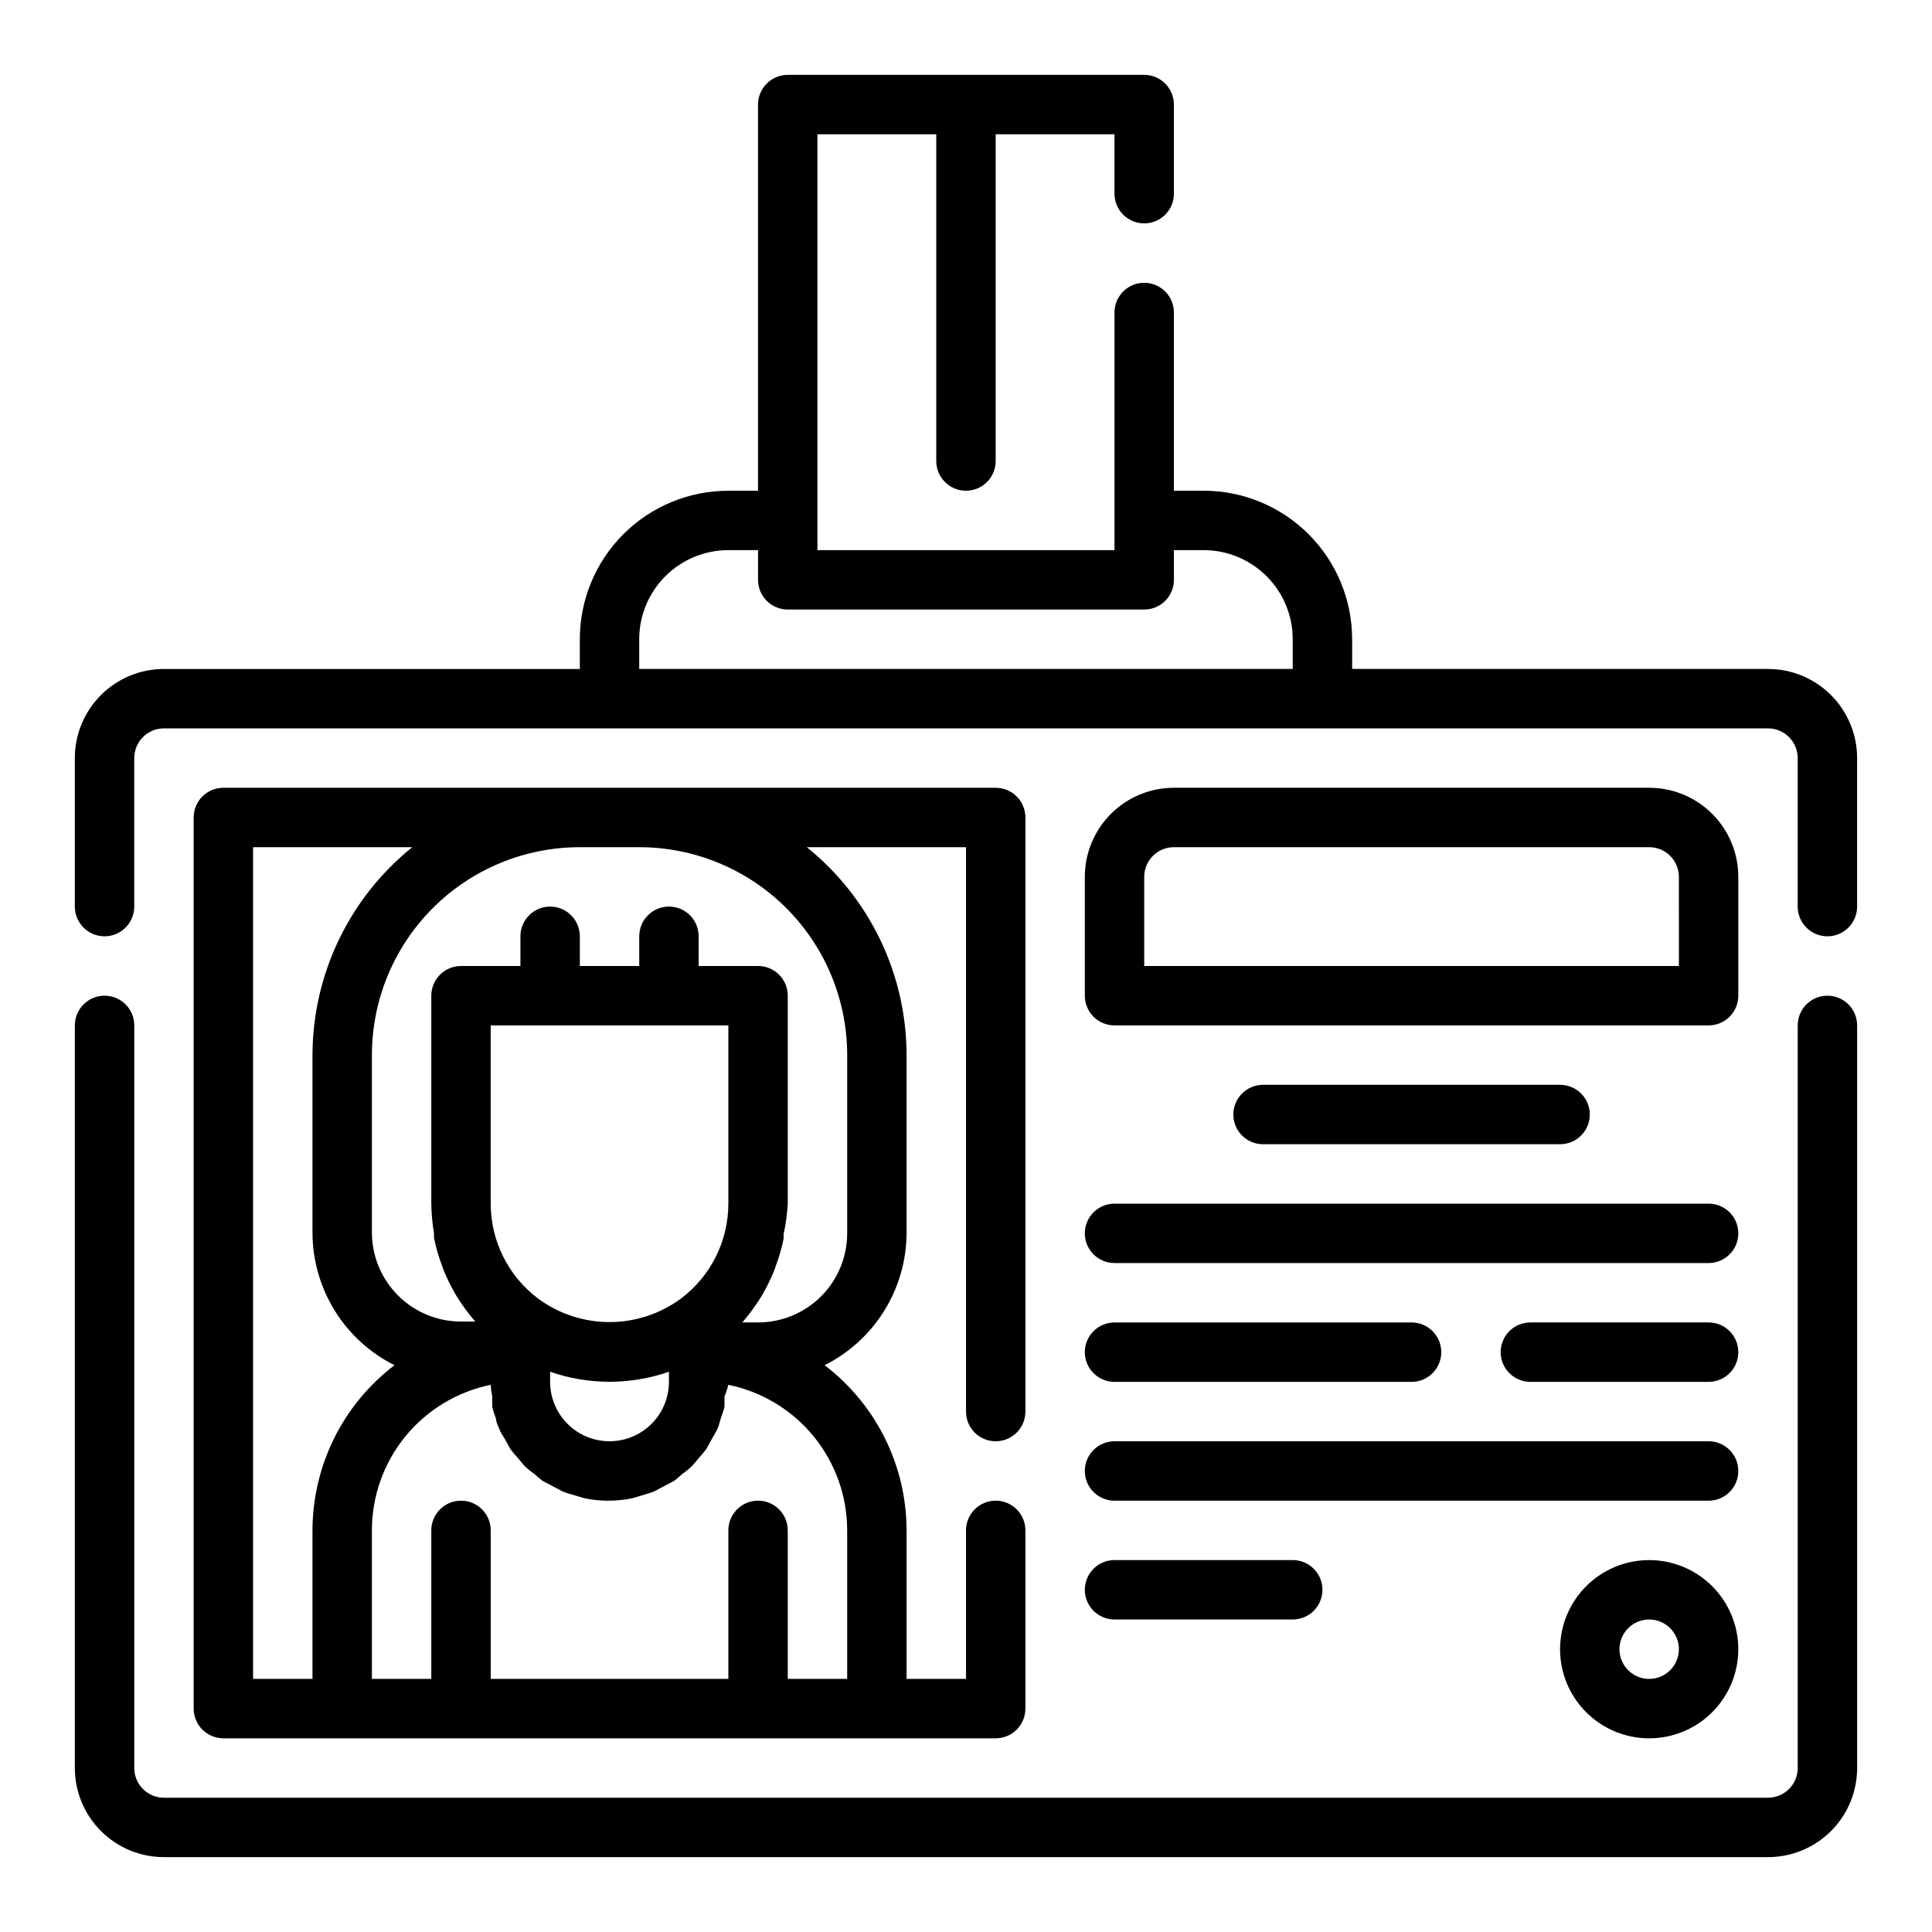
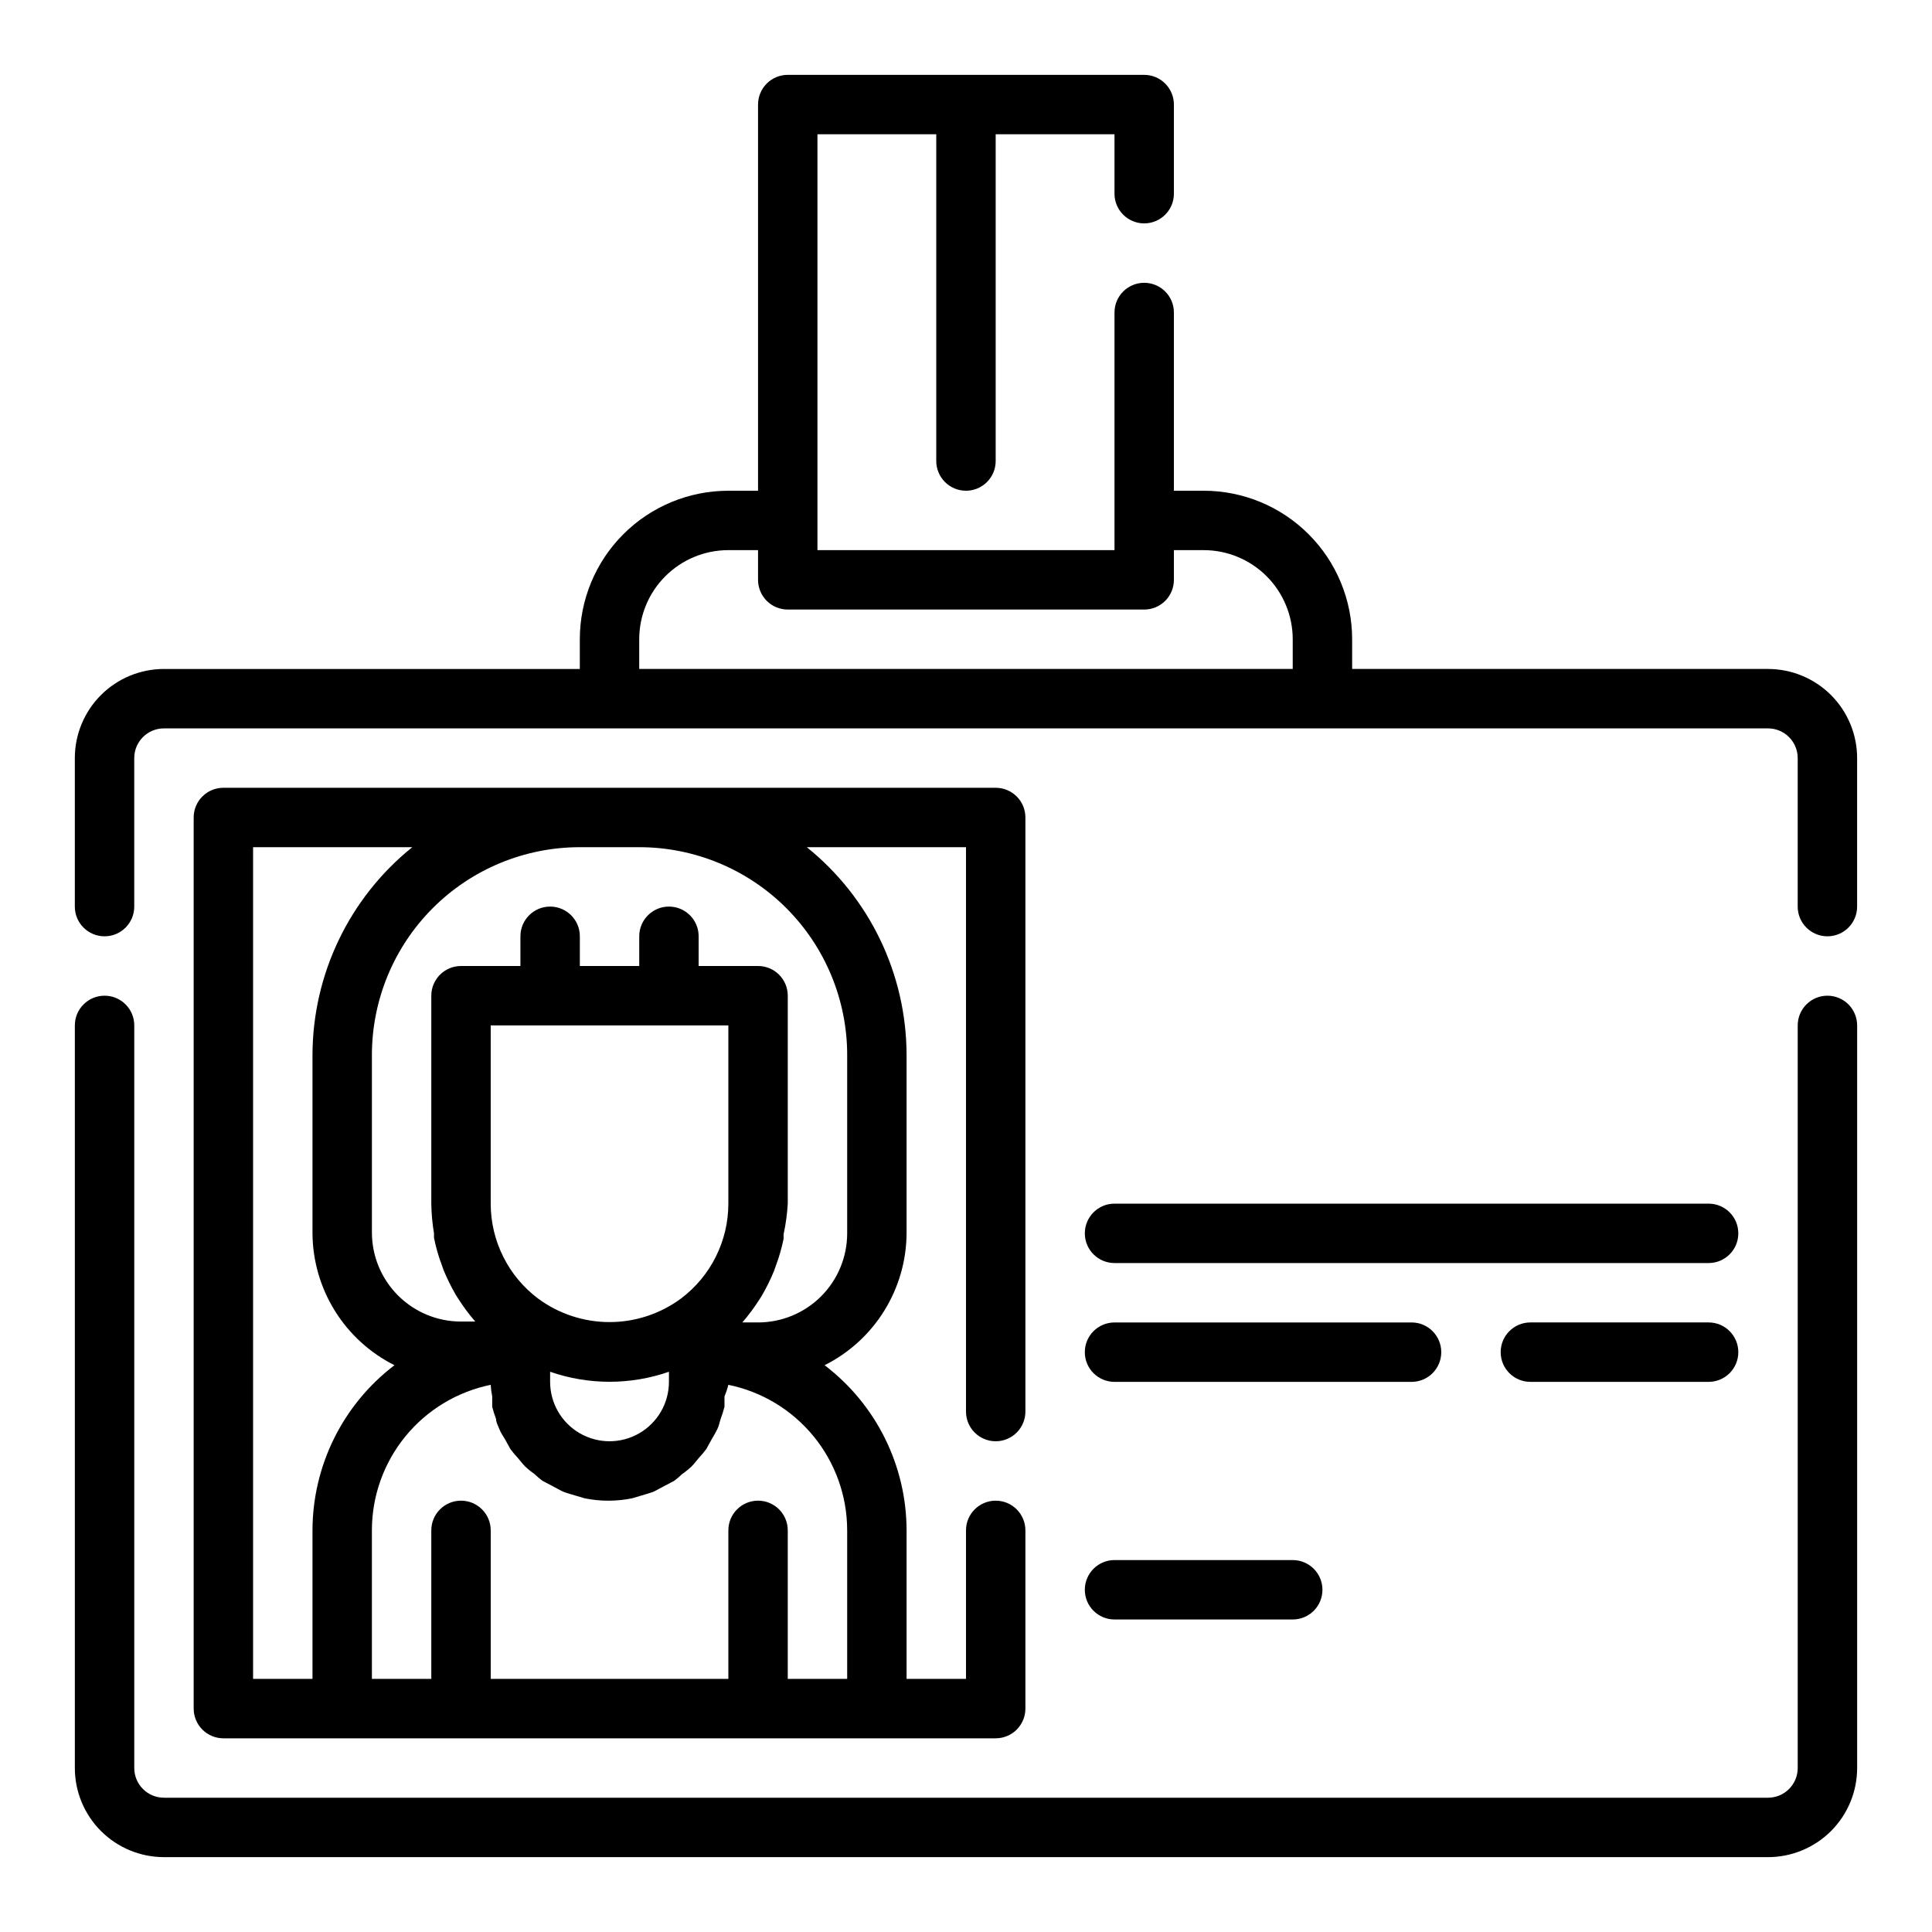
<svg xmlns="http://www.w3.org/2000/svg" fill="#000000" width="800px" height="800px" version="1.1" viewBox="144 144 512 512">
  <g>
    <path d="m612.54 321.28h-110.21v-7.871c0-10.438-4.148-20.449-11.531-27.832-7.379-7.383-17.391-11.527-27.828-11.527h-7.875v-47.234c0-4.348-3.523-7.871-7.871-7.871-4.348 0-7.871 3.523-7.871 7.871v62.977h-78.723v-110.21h31.488v86.594c0 4.348 3.527 7.871 7.875 7.871s7.871-3.523 7.871-7.871v-86.594h31.488v15.742c0 4.348 3.523 7.875 7.871 7.875 4.348 0 7.871-3.527 7.871-7.875v-23.613c0-2.09-0.828-4.09-2.305-5.566-1.477-1.477-3.477-2.309-5.566-2.309h-94.465c-4.348 0-7.871 3.527-7.871 7.875v102.34h-7.871c-10.441 0-20.453 4.144-27.832 11.527-7.383 7.383-11.527 17.395-11.527 27.832v7.871h-110.21c-6.262 0-12.27 2.488-16.699 6.918-4.43 4.43-6.918 10.438-6.918 16.699v39.359c0 4.348 3.527 7.871 7.875 7.871 4.348 0 7.871-3.523 7.871-7.871v-39.359c0-4.348 3.523-7.871 7.871-7.871h425.09c2.09 0 4.09 0.828 5.566 2.305s2.305 3.477 2.305 5.566v39.359c0 4.348 3.527 7.871 7.875 7.871 4.348 0 7.871-3.523 7.871-7.871v-39.359c0-6.262-2.488-12.27-6.918-16.699-4.43-4.43-10.438-6.918-16.699-6.918zm-299.14 0v-7.871c0-6.262 2.488-12.27 6.918-16.699 4.43-4.43 10.434-6.918 16.699-6.918h7.871v7.875c0 2.086 0.828 4.09 2.305 5.566 1.477 1.473 3.481 2.305 5.566 2.305h94.465c2.09 0 4.09-0.832 5.566-2.305 1.477-1.477 2.305-3.481 2.305-5.566v-7.875h7.875c6.262 0 12.27 2.488 16.695 6.918 4.43 4.43 6.918 10.438 6.918 16.699v7.871z" />
    <path d="m628.29 407.87c-4.348 0-7.875 3.523-7.875 7.871v196.8c0 2.09-0.828 4.09-2.305 5.566s-3.477 2.305-5.566 2.305h-425.09c-4.348 0-7.871-3.523-7.871-7.871v-196.8c0-4.348-3.523-7.871-7.871-7.871-4.348 0-7.875 3.523-7.875 7.871v196.8c0 6.262 2.488 12.27 6.918 16.699 4.43 4.43 10.438 6.918 16.699 6.918h425.09c6.262 0 12.27-2.488 16.699-6.918 4.43-4.43 6.918-10.438 6.918-16.699v-196.8c0-2.086-0.832-4.09-2.305-5.566-1.477-1.477-3.481-2.305-5.566-2.305z" />
    <path d="m407.87 525.95c2.086 0 4.09-0.828 5.566-2.305 1.477-1.477 2.305-3.477 2.305-5.566v-157.44c0-2.086-0.828-4.09-2.305-5.566-1.477-1.473-3.481-2.305-5.566-2.305h-204.67c-4.348 0-7.875 3.523-7.875 7.871v236.16c0 2.086 0.832 4.09 2.309 5.566 1.477 1.473 3.477 2.305 5.566 2.305h204.67c2.086 0 4.09-0.832 5.566-2.305 1.477-1.477 2.305-3.481 2.305-5.566v-47.234c0-4.348-3.523-7.871-7.871-7.871s-7.871 3.523-7.871 7.871v39.359h-15.746v-39.359c-0.023-17.18-8.059-33.363-21.727-43.77 6.496-3.254 11.961-8.238 15.797-14.41 3.832-6.168 5.887-13.277 5.93-20.539v-47.234c-0.031-21.422-9.754-41.68-26.449-55.102h42.195v149.57c0 2.09 0.828 4.09 2.305 5.566 1.477 1.477 3.477 2.305 5.566 2.305zm-196.8-157.44h42.195c-16.695 13.422-26.418 33.68-26.453 55.102v47.234c0.047 7.262 2.098 14.371 5.934 20.539 3.832 6.172 9.301 11.156 15.793 14.41-13.668 10.406-21.699 26.59-21.727 43.77v39.359h-15.742zm125.95 47.23v47.234c0 9.91-4.668 19.242-12.598 25.188-5.473 4.031-12.094 6.203-18.891 6.203s-13.418-2.172-18.895-6.203c-7.93-5.945-12.594-15.277-12.594-25.188v-47.234zm-47.234 91.789c10.199 3.543 21.293 3.543 31.488 0v2.676c0 5.625-3 10.82-7.871 13.633s-10.871 2.812-15.742 0c-4.875-2.812-7.875-8.008-7.875-13.633zm78.723 42.035v39.359h-15.746v-39.359c0-4.348-3.523-7.871-7.871-7.871-4.348 0-7.871 3.523-7.871 7.871v39.359h-62.977v-39.359c0-4.348-3.523-7.871-7.871-7.871-4.348 0-7.875 3.523-7.875 7.871v39.359h-15.742v-39.359c-0.004-9.074 3.129-17.867 8.867-24.898 5.738-7.027 13.73-11.859 22.621-13.676 0.055 1.035 0.184 2.059 0.395 3.07v2.754 0.004c0.281 1.094 0.621 2.168 1.023 3.227 0 0.945 0.551 1.812 0.867 2.676 0.316 0.867 1.023 1.891 1.574 2.832l1.34 2.441h-0.004c0.641 0.852 1.32 1.664 2.047 2.441 0.629 0.707 1.18 1.496 1.812 2.125h-0.004c0.785 0.75 1.629 1.434 2.519 2.047 0.672 0.645 1.383 1.25 2.125 1.812l2.992 1.574 2.363 1.258c1.18 0.473 2.441 0.789 3.699 1.18l2.125 0.629v0.004c4.156 0.848 8.441 0.848 12.594 0l2.125-0.629c1.258-0.395 2.519-0.707 3.699-1.18l2.363-1.258 2.992-1.574v-0.004c0.742-0.562 1.453-1.168 2.125-1.812 0.895-0.613 1.734-1.297 2.519-2.047 0.629-0.629 1.18-1.418 1.812-2.125h-0.004c0.727-0.777 1.41-1.59 2.047-2.441l1.34-2.441c0.551-0.945 1.102-1.891 1.574-2.832 0.473-0.945 0.551-1.73 0.867-2.676 0.398-1.059 0.738-2.133 1.023-3.227v-2.754-0.004c0.422-0.992 0.762-2.019 1.023-3.07 8.891 1.816 16.879 6.648 22.617 13.676 5.738 7.031 8.871 15.824 8.871 24.898zm0-125.95v47.234c0 6.262-2.488 12.27-6.918 16.699s-10.438 6.914-16.699 6.914h-4.172c1.672-1.93 3.195-3.981 4.566-6.137l0.551-0.867c1.258-2.148 2.363-4.387 3.305-6.691l0.473-1.34c0.875-2.328 1.559-4.723 2.047-7.16v-1.184c0.578-2.668 0.949-5.379 1.102-8.105v-55.105c0-2.09-0.828-4.09-2.305-5.566-1.477-1.477-3.481-2.305-5.566-2.305h-15.746v-7.875c0-4.348-3.523-7.871-7.871-7.871s-7.871 3.523-7.871 7.871v7.871l-15.742 0.004v-7.875c0-4.348-3.527-7.871-7.875-7.871-4.348 0-7.871 3.523-7.871 7.871v7.871l-15.742 0.004c-4.348 0-7.875 3.523-7.875 7.871v55.105c0.039 2.637 0.273 5.269 0.711 7.871v1.18c0.488 2.438 1.172 4.836 2.047 7.164l0.473 1.34c0.941 2.305 2.047 4.539 3.305 6.688l0.551 0.867c1.367 2.156 2.894 4.211 4.566 6.141h-3.777c-6.266 0-12.273-2.488-16.699-6.918-4.43-4.43-6.918-10.434-6.918-16.699v-46.996c0-14.613 5.805-28.629 16.141-38.965 10.332-10.332 24.348-16.137 38.965-16.137h15.742c14.613 0 28.629 5.805 38.965 16.137 10.332 10.336 16.141 24.352 16.141 38.965z" />
-     <path d="m604.67 407.87v-31.488c0-6.266-2.488-12.27-6.918-16.699-4.43-4.43-10.434-6.918-16.699-6.918h-125.95c-6.262 0-12.27 2.488-16.699 6.918-4.426 4.43-6.914 10.434-6.914 16.699v31.488c0 2.086 0.828 4.09 2.305 5.566 1.477 1.477 3.477 2.305 5.566 2.305h157.44c2.086 0 4.09-0.828 5.566-2.305 1.473-1.477 2.305-3.481 2.305-5.566zm-15.742-7.871h-141.7v-23.617c0-4.348 3.523-7.871 7.871-7.871h125.95c2.09 0 4.09 0.828 5.566 2.305 1.477 1.477 2.305 3.477 2.305 5.566z" />
-     <path d="m478.72 431.49c-4.348 0-7.871 3.523-7.871 7.871s3.523 7.871 7.871 7.871h78.719c4.348 0 7.875-3.523 7.875-7.871s-3.527-7.871-7.875-7.871z" />
    <path d="m439.36 478.72h157.44c4.348 0 7.871-3.523 7.871-7.871s-3.523-7.871-7.871-7.871h-157.44c-4.348 0-7.871 3.523-7.871 7.871s3.523 7.871 7.871 7.871z" />
    <path d="m439.36 510.21h78.719c4.348 0 7.871-3.523 7.871-7.871 0-4.348-3.523-7.875-7.871-7.875h-78.719c-4.348 0-7.871 3.527-7.871 7.875 0 4.348 3.523 7.871 7.871 7.871z" />
    <path d="m596.8 494.46h-47.234c-4.348 0-7.871 3.527-7.871 7.875 0 4.348 3.523 7.871 7.871 7.871h47.234c4.348 0 7.871-3.523 7.871-7.871 0-4.348-3.523-7.875-7.871-7.875z" />
-     <path d="m439.36 541.7h157.44c4.348 0 7.871-3.523 7.871-7.871 0-4.348-3.523-7.875-7.871-7.875h-157.44c-4.348 0-7.871 3.527-7.871 7.875 0 4.348 3.523 7.871 7.871 7.871z" />
    <path d="m439.36 573.18h47.23c4.348 0 7.871-3.523 7.871-7.871s-3.523-7.875-7.871-7.875h-47.23c-4.348 0-7.871 3.527-7.871 7.875s3.523 7.871 7.871 7.871z" />
-     <path d="m581.05 557.44c-6.262 0-12.27 2.488-16.699 6.918-4.43 4.43-6.918 10.438-6.918 16.699 0 6.266 2.488 12.27 6.918 16.699 4.43 4.43 10.438 6.918 16.699 6.918 6.266 0 12.27-2.488 16.699-6.918 4.43-4.43 6.918-10.434 6.918-16.699 0-6.262-2.488-12.27-6.918-16.699-4.43-4.43-10.434-6.918-16.699-6.918zm0 31.488c-3.184 0-6.055-1.918-7.273-4.859s-0.543-6.328 1.707-8.578 5.637-2.926 8.578-1.707 4.859 4.09 4.859 7.273c0 2.09-0.828 4.09-2.305 5.566-1.477 1.477-3.477 2.305-5.566 2.305z" />
  </g>
</svg>